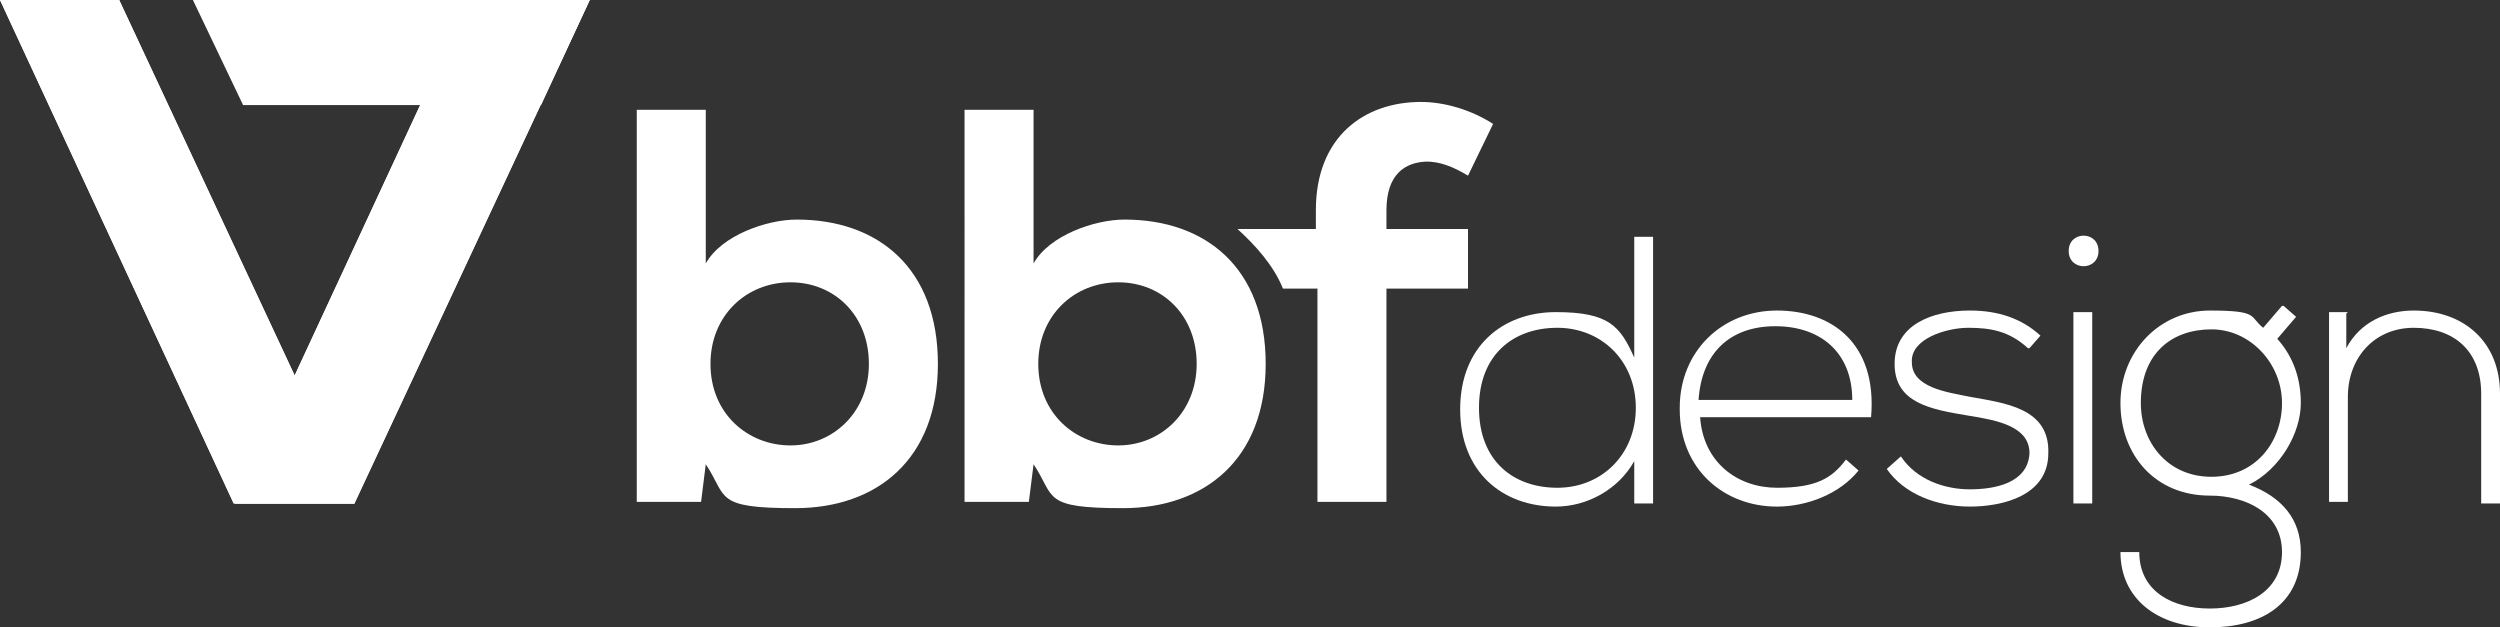
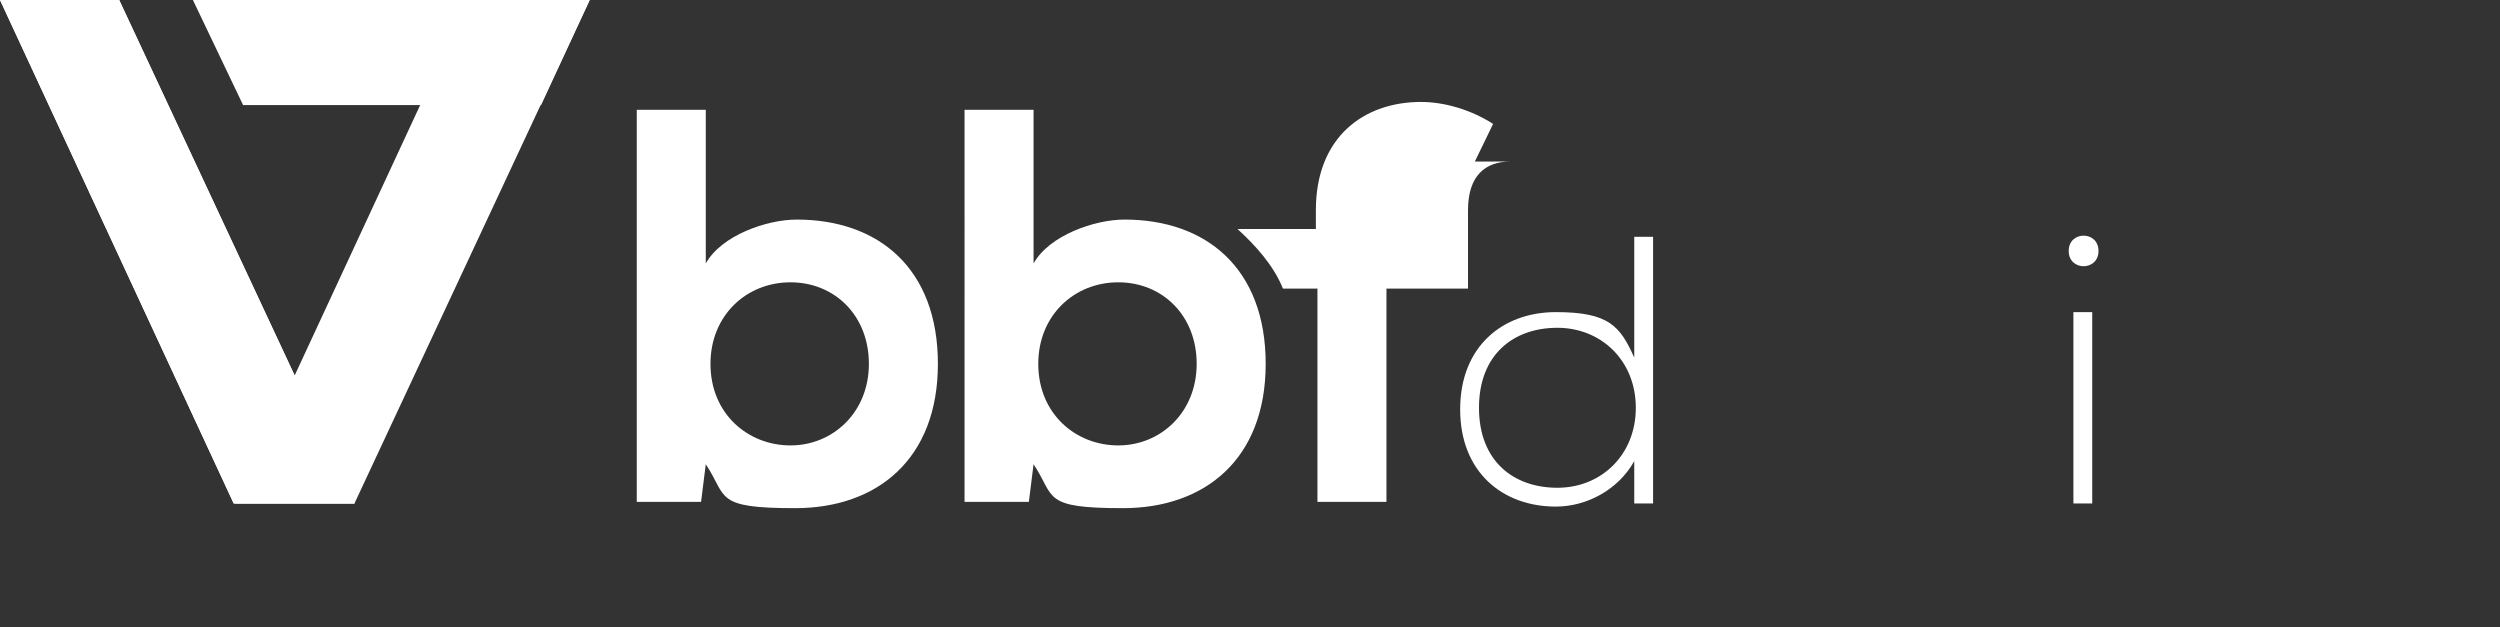
<svg xmlns="http://www.w3.org/2000/svg" id="Ebene_1" data-name="Ebene 1" viewBox="0 0 159.4 40">
  <rect x="0" y="0" width="159.4" height="40" fill="#333333" stroke="none" />
  <defs>
    <style>
      .cls-1 {
        fill: #fff;
        stroke-width: 0px;
      }
    </style>
  </defs>
  <g>
    <g>
      <path class="cls-1" d="m45,7v9.8c1-1.8,3.9-2.8,5.8-2.8,5.2,0,9,3.1,9,9.2s-3.9,9.2-9.1,9.2-4.3-.7-5.7-2.8l-.3,2.4h-4.1V7h4.4Zm.3,16.2c0,3.2,2.4,5.2,5.1,5.2s5-2.1,5-5.2-2.2-5.2-5-5.2-5.1,2.1-5.1,5.2Z" />
      <path class="cls-1" d="m65.9,7v9.8c1-1.8,3.9-2.8,5.8-2.8,5.2,0,9,3.1,9,9.2s-3.9,9.2-9.1,9.2-4.3-.7-5.7-2.8l-.3,2.4h-4.1V7h4.4Zm.3,16.2c0,3.2,2.4,5.2,5.1,5.2s5-2.1,5-5.2-2.2-5.2-5-5.2-5.1,2.1-5.1,5.2h0Z" />
-       <path class="cls-1" d="m90.9,10.3c.9,0,1.7.3,2.7.9l1.6-3.3c-1.4-.9-3.1-1.4-4.6-1.4-3.6,0-6.7,2.2-6.7,6.9v1.2h-5c1.1,1,2.3,2.3,2.9,3.8h2.2v13.6h4.4v-13.6h5.2v-3.8h-5.2v-1.2c0-2.2,1.1-3.1,2.7-3.1h0Z" />
+       <path class="cls-1" d="m90.9,10.3c.9,0,1.7.3,2.7.9l1.6-3.3c-1.4-.9-3.1-1.4-4.6-1.4-3.6,0-6.7,2.2-6.7,6.9v1.2h-5c1.1,1,2.3,2.3,2.9,3.8h2.2v13.6h4.4v-13.6h5.2v-3.8v-1.2c0-2.2,1.1-3.1,2.7-3.1h0Z" />
    </g>
    <g>
      <path class="cls-1" d="m105.4,14.9v17.2h-1.2v-2.7c-1,1.8-3,2.9-5,2.9-3.4,0-6.1-2.2-6.1-6.2s2.7-6.2,6.1-6.2,4.1.9,5,2.9v-7.7h1.2,0Zm-11.1,11.1c0,3.4,2.2,5.1,5,5.1s5-2.1,5-5.1-2.2-5.1-5-5.1-5,1.7-5,5.1Z" />
-       <path class="cls-1" d="m107.1,26c0-3.6,2.7-6.2,6.2-6.2s6.4,2.1,6,6.8h-10.9c.2,2.9,2.4,4.5,4.9,4.5s3.5-.6,4.4-1.8l.8.7c-1.2,1.5-3.3,2.3-5.2,2.3-3.4,0-6.2-2.4-6.2-6.2h0Zm11-.5c0-3-2-4.7-4.9-4.7s-4.7,1.7-4.9,4.7h9.8,0Z" />
-       <path class="cls-1" d="m129.3,22.2c-1.2-1.1-2.4-1.3-3.8-1.3s-3.7.7-3.6,2.2c0,1.6,2.2,1.9,3.7,2.2,2.2.4,5.1.7,5,3.6,0,2.7-2.9,3.4-5,3.4s-4.2-.8-5.3-2.4l.9-.8c1,1.5,2.8,2.1,4.4,2.1s3.7-.4,3.8-2.3c0-1.7-2-2.1-3.9-2.4-2.4-.4-4.7-.8-4.7-3.3s2.4-3.4,4.8-3.4c1.8,0,3.3.5,4.5,1.6l-.7.8h0Z" />
      <path class="cls-1" d="m133.8,16c0,1.3-1.9,1.3-1.9,0s1.9-1.3,1.9,0Zm-1.6,3.9v12.2h1.2v-12.2h-1.2Z" />
-       <path class="cls-1" d="m145.6,19.5l.8.7-1.2,1.4c.8.9,1.5,2.2,1.5,4.1s-1.3,4.2-3.3,5.2c2.1.8,3.3,2.2,3.3,4.3,0,3.3-2.5,4.8-5.8,4.8s-5.7-1.8-5.7-4.8h1.2c0,2.5,2.1,3.6,4.5,3.6s4.6-1.1,4.6-3.6-2.3-3.6-4.6-3.6c-3.5,0-5.7-2.6-5.7-5.9s2.5-5.9,5.7-5.9,2.5.4,3.4,1.1l1.2-1.4h0Zm-9.1,6.2c0,2.5,1.7,4.7,4.5,4.7s4.5-2.2,4.5-4.7-2-4.7-4.5-4.7-4.5,1.5-4.5,4.7Z" />
-       <path class="cls-1" d="m149.6,20v2.2c.9-1.7,2.6-2.4,4.3-2.4,3.2,0,5.5,2,5.5,5.3v7h-1.2v-7c0-2.7-1.7-4.2-4.3-4.2-2.5,0-4.2,1.9-4.2,4.4v6.7h-1.2v-12.1h1.2,0Z" />
    </g>
  </g>
  <polygon class="cls-1" points="22.6 32.1 14.9 32.1 0 0 7.6 0 22.6 32.1" />
  <polygon class="cls-1" points="22.6 32.1 14.9 32.1 0 0 7.6 0 22.6 32.1" />
  <polygon class="cls-1" points="15 32.1 22.6 32.1 37.6 0 29.9 0 15 32.1" />
-   <polygon class="cls-1" points="15 32.1 22.6 32.1 37.6 0 29.9 0 15 32.1" />
  <polygon class="cls-1" points="15.5 6.7 34.5 6.7 37.6 0 12.3 0 15.5 6.7" />
</svg>